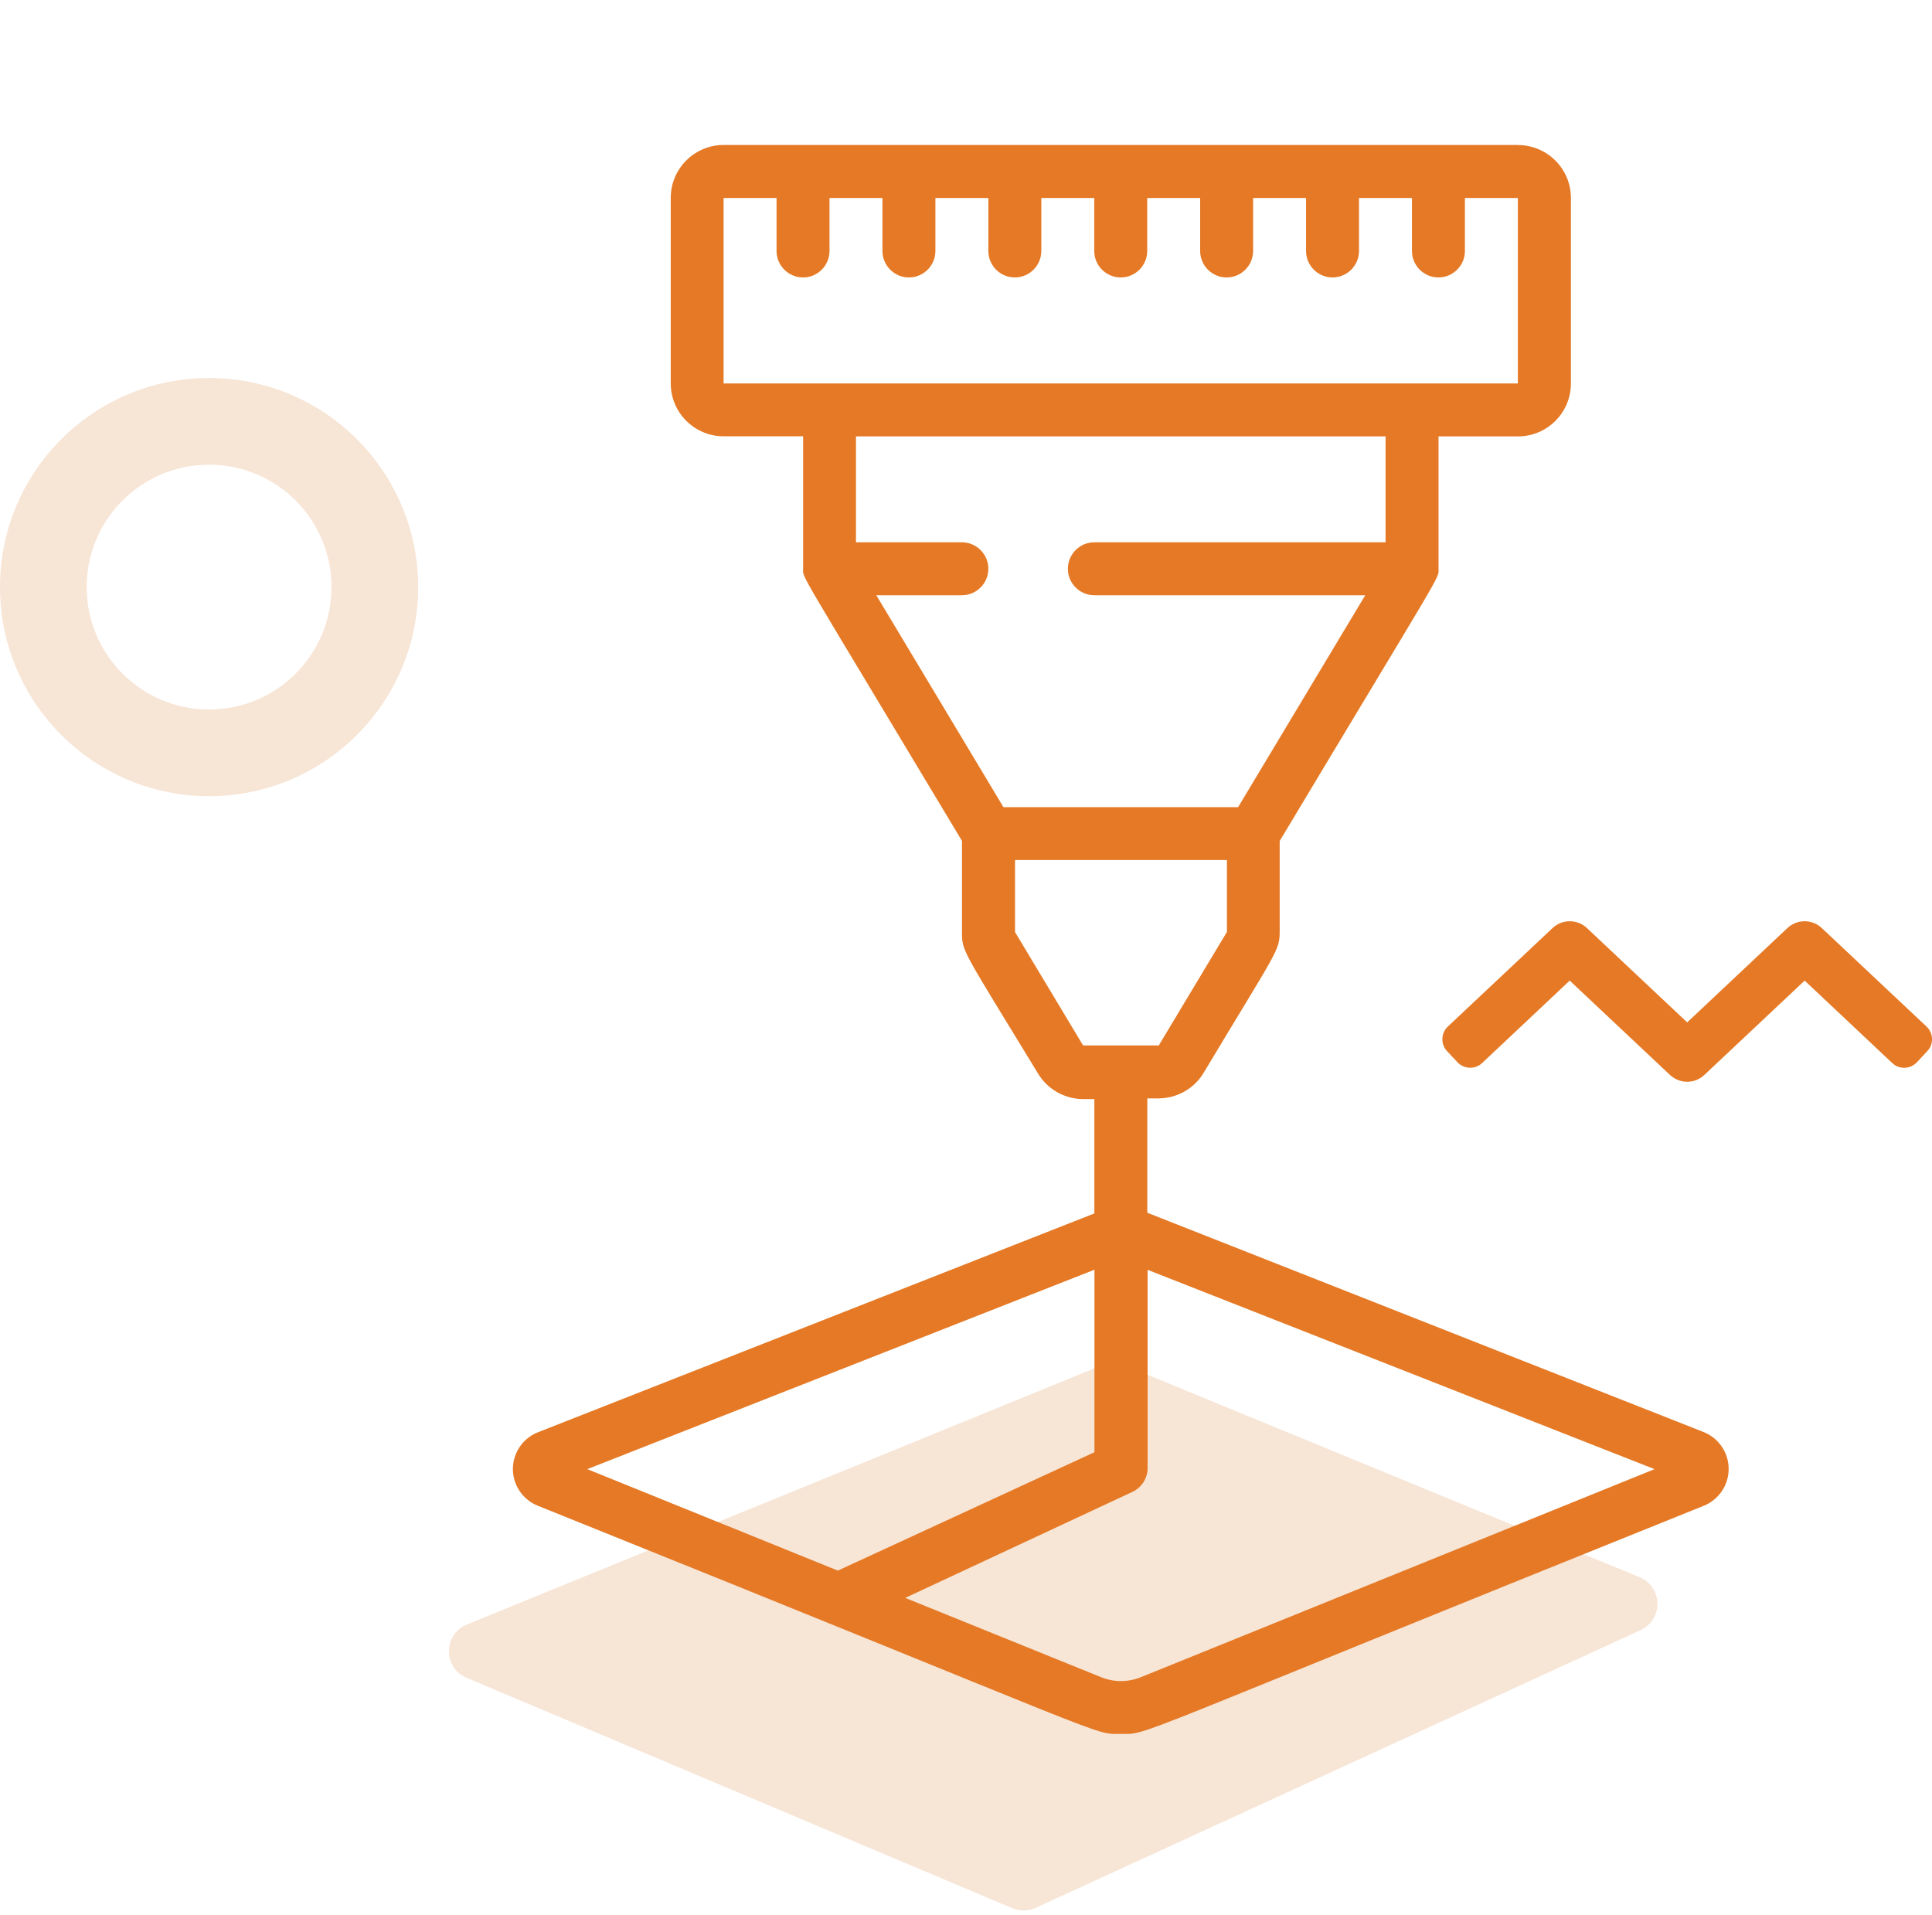
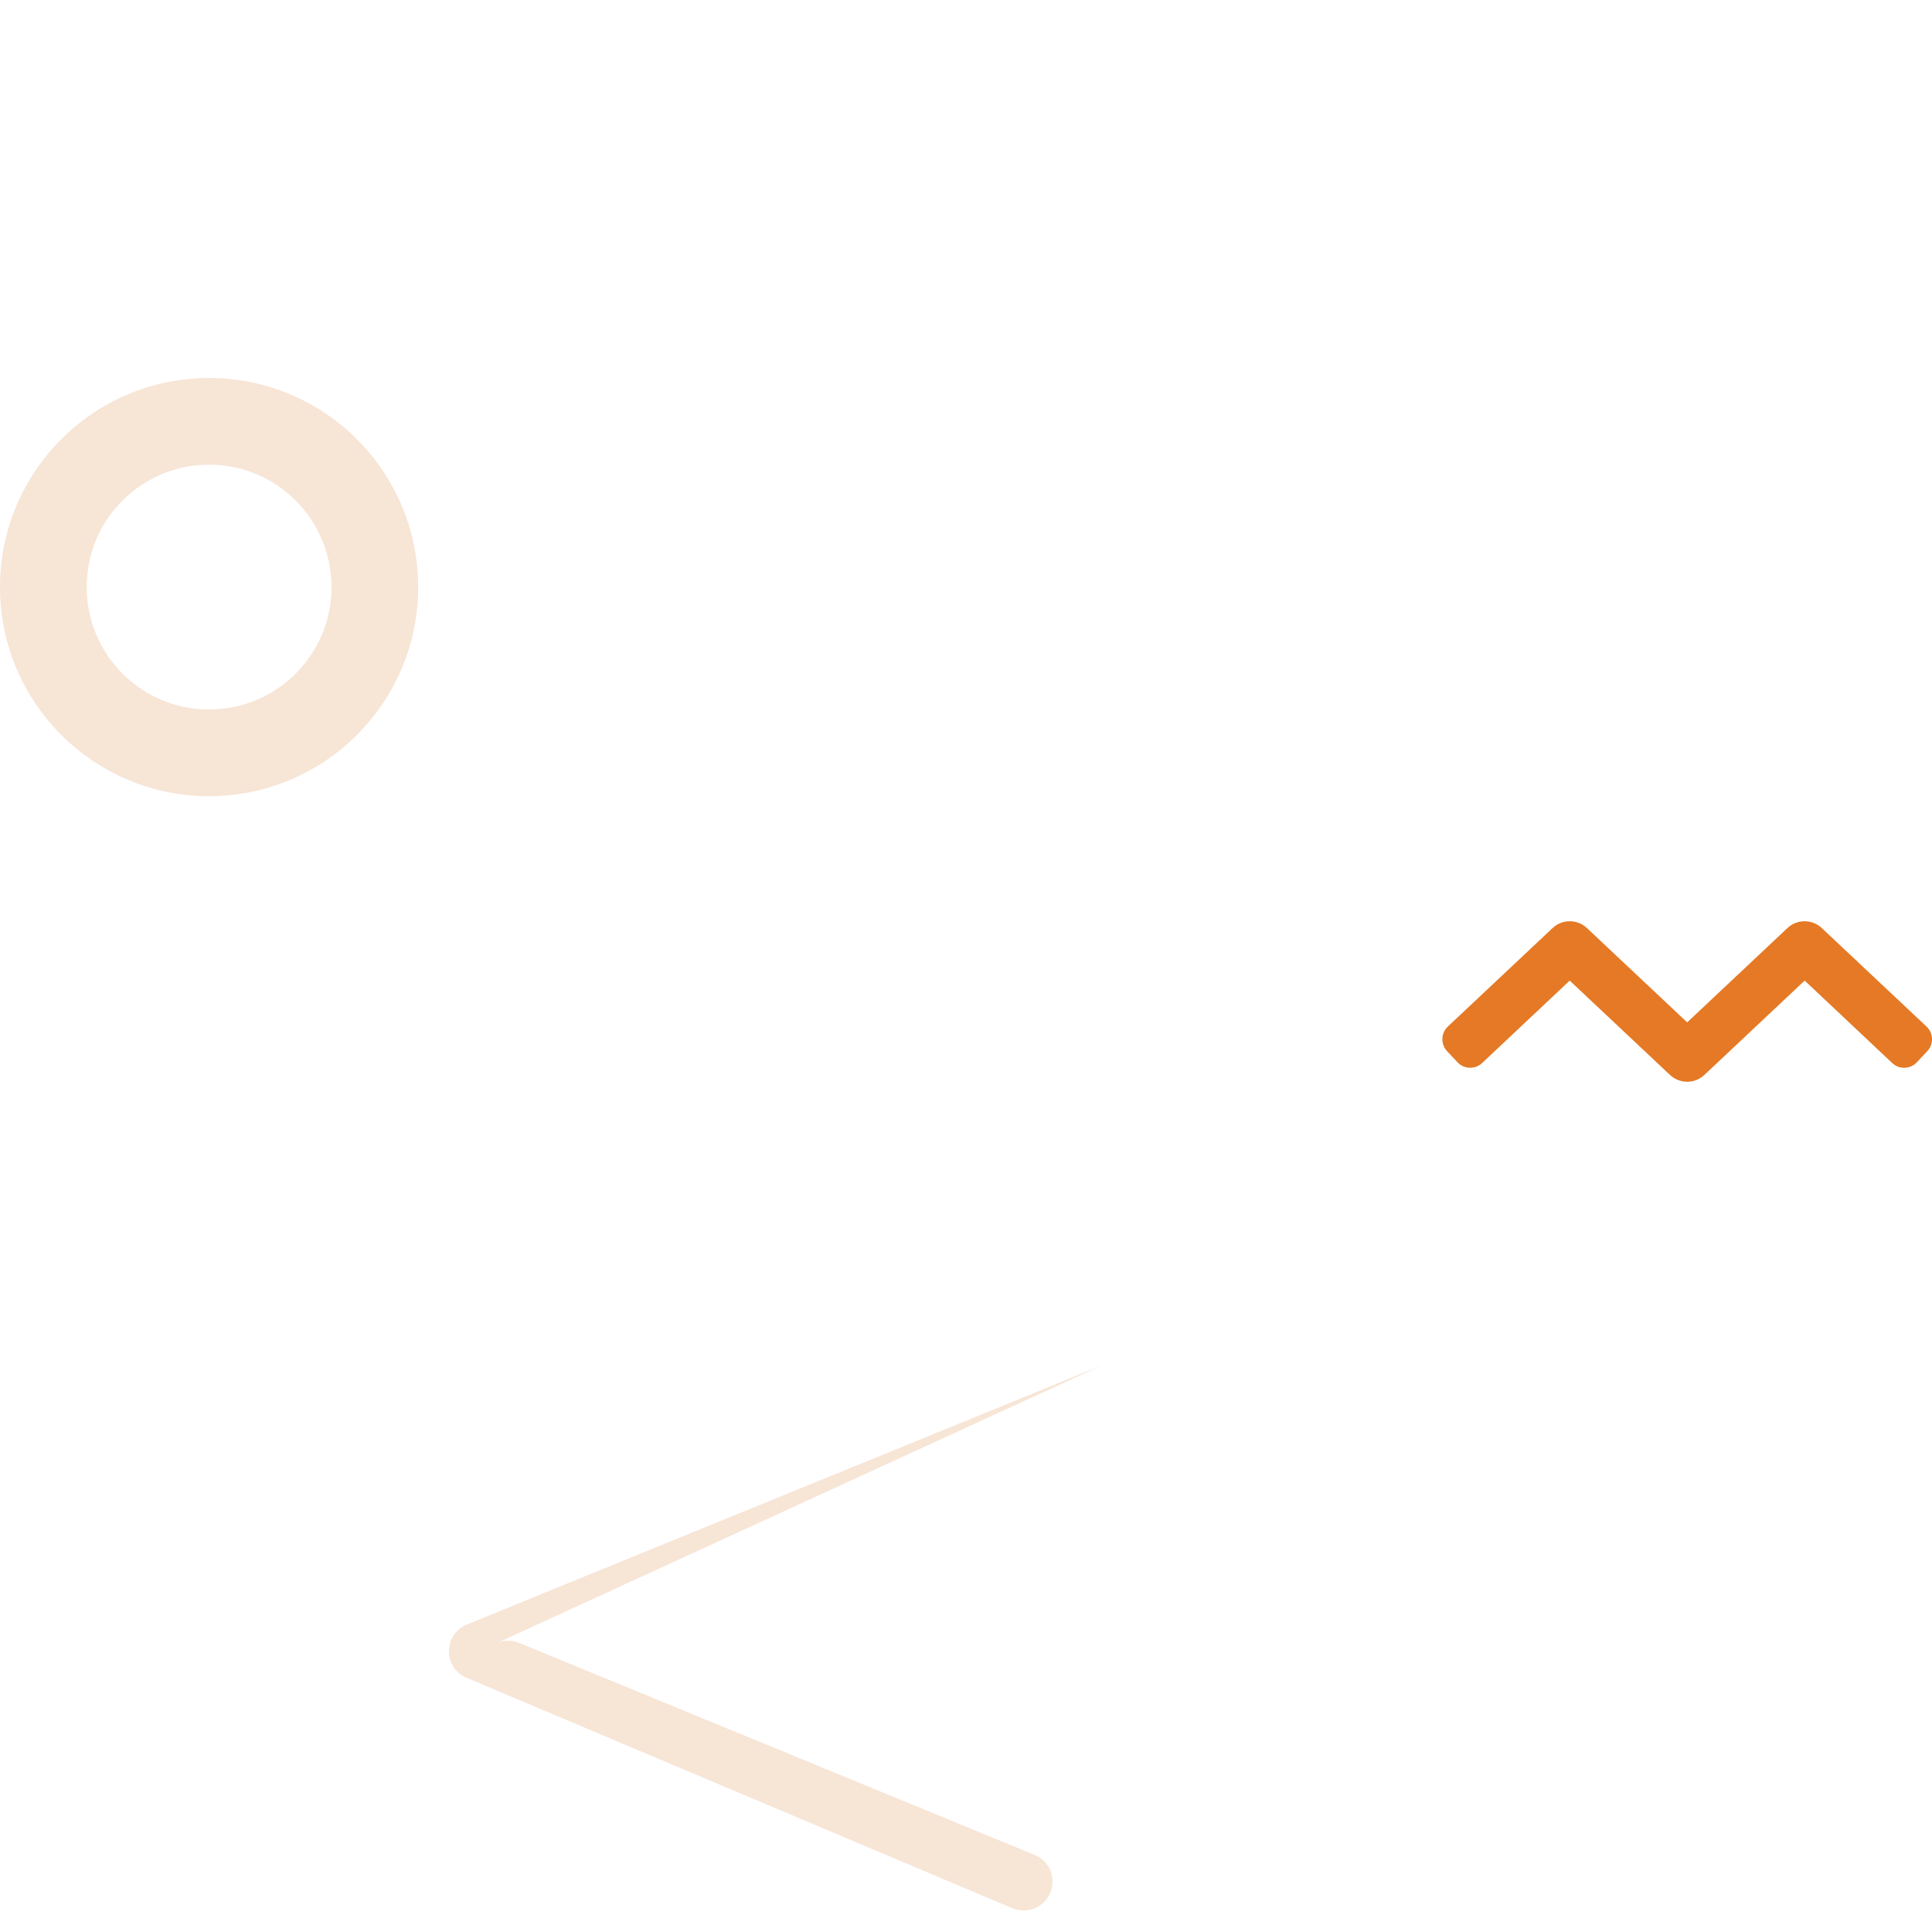
<svg xmlns="http://www.w3.org/2000/svg" id="Layer_1" data-name="Layer 1" viewBox="0 0 191.92 190.24">
  <defs>
    <style>
      .cls-1 {
        fill-rule: evenodd;
      }

      .cls-1, .cls-2 {
        fill: #f7e5d6;
      }

      .cls-1, .cls-2, .cls-3 {
        stroke-width: 0px;
      }

      .cls-3 {
        fill: #e57925;
      }
    </style>
  </defs>
  <path class="cls-1" d="m20.77,46.16c-6.72,0-12.16,5.44-12.16,12.16s5.44,12.16,12.16,12.16,12.16-5.44,12.16-12.16-5.44-12.16-12.16-12.16ZM0,58.32c0-11.47,9.3-20.77,20.77-20.77s20.77,9.3,20.77,20.77-9.3,20.77-20.77,20.77S0,69.79,0,58.32Z" />
-   <path class="cls-2" d="m109.5,135.61l-63.11,25.76c-2.37.97-2.39,4.31-.03,5.3l54.21,22.89c.74.31,1.58.3,2.31-.04l60.09-27.59c2.28-1.05,2.21-4.31-.11-5.26l-51.2-21.06c-.7-.29-1.48-.29-2.18,0Z" />
-   <path class="cls-3" d="m150.81,14.4h-78.92c-2.91,0-5.26,2.36-5.26,5.26v18.42c0,2.91,2.36,5.26,5.26,5.26h7.89v13.15c0,1.03-.84-.68,15.78,27.04v9.05c0,1.95,0,1.66,7.5,13.97.93,1.62,2.66,2.62,4.52,2.63h1.13v11.36l-55.25,21.73c-1.51.58-2.51,2.04-2.51,3.66s1,3.07,2.51,3.66c58.51,23.52,54.96,22.65,57.88,22.65s-.61.87,57.88-22.65c1.51-.6,2.5-2.05,2.5-3.67s-.99-3.07-2.5-3.67l-55.25-21.78v-11.36h1.13c1.87-.01,3.59-1.01,4.52-2.63,7.26-12.1,7.5-12.02,7.5-13.97v-8.97c16.55-27.6,15.78-25.99,15.78-27.04v-13.15h7.89c2.91,0,5.26-2.36,5.26-5.26v-18.42c0-2.91-2.36-5.26-5.26-5.26h0Zm-42.09,111.73v18.13l-25.49,11.76-24.89-10.08,50.38-19.81Zm55.64,19.81l-51.06,20.68c-1.25.5-2.64.5-3.89,0l-19.49-7.89,22.55-10.52c.89-.41,1.48-1.28,1.53-2.26v-19.81l50.38,19.81Zm-42.49-53.35l-6.76,11.26h-7.52l-6.76-11.26v-7.16h21.05v7.16Zm15.78-38.72h-28.94c-1.45,0-2.63,1.18-2.63,2.63s1.18,2.63,2.63,2.63h26.91l-12.63,21.05h-23.31l-12.63-21.05h8.5c1.45,0,2.63-1.18,2.63-2.63s-1.18-2.63-2.63-2.63h-10.52v-10.52h52.61v10.52Zm13.15-15.78h-78.92v-18.42h5.26v5.26c0,1.45,1.18,2.63,2.63,2.63s2.63-1.18,2.63-2.63v-5.26h5.26v5.26c0,1.45,1.18,2.63,2.63,2.63s2.63-1.18,2.63-2.63v-5.26h5.26v5.26c0,1.45,1.18,2.63,2.63,2.63s2.63-1.18,2.63-2.63v-5.26h5.26v5.26c0,1.45,1.18,2.63,2.63,2.63s2.63-1.18,2.63-2.63v-5.26h5.26v5.26c0,1.45,1.18,2.63,2.63,2.63s2.63-1.18,2.63-2.63v-5.26h5.26v5.26c0,1.45,1.18,2.63,2.63,2.63s2.63-1.18,2.63-2.63v-5.26h5.26v5.26c0,1.45,1.18,2.63,2.63,2.63s2.63-1.18,2.63-2.63v-5.26h5.26v18.42Z" />
+   <path class="cls-2" d="m109.5,135.61l-63.11,25.76c-2.37.97-2.39,4.31-.03,5.3l54.21,22.89c.74.31,1.58.3,2.31-.04c2.28-1.05,2.21-4.31-.11-5.26l-51.2-21.06c-.7-.29-1.48-.29-2.18,0Z" />
  <path class="cls-3" d="m167.6,107.46c-.61,0-1.23-.23-1.71-.68l-9.96-9.37-8.7,8.19c-.69.65-1.79.62-2.44-.07l-1.04-1.11c-.65-.69-.62-1.79.07-2.44l10.41-9.79c.96-.9,2.45-.9,3.41,0l9.96,9.37,9.96-9.37c.96-.9,2.45-.9,3.41,0l10.41,9.79c.69.65.73,1.75.07,2.44l-1.04,1.11c-.65.69-1.75.73-2.44.07l-8.7-8.19-9.96,9.37c-.48.45-1.09.68-1.71.68Z" />
</svg>